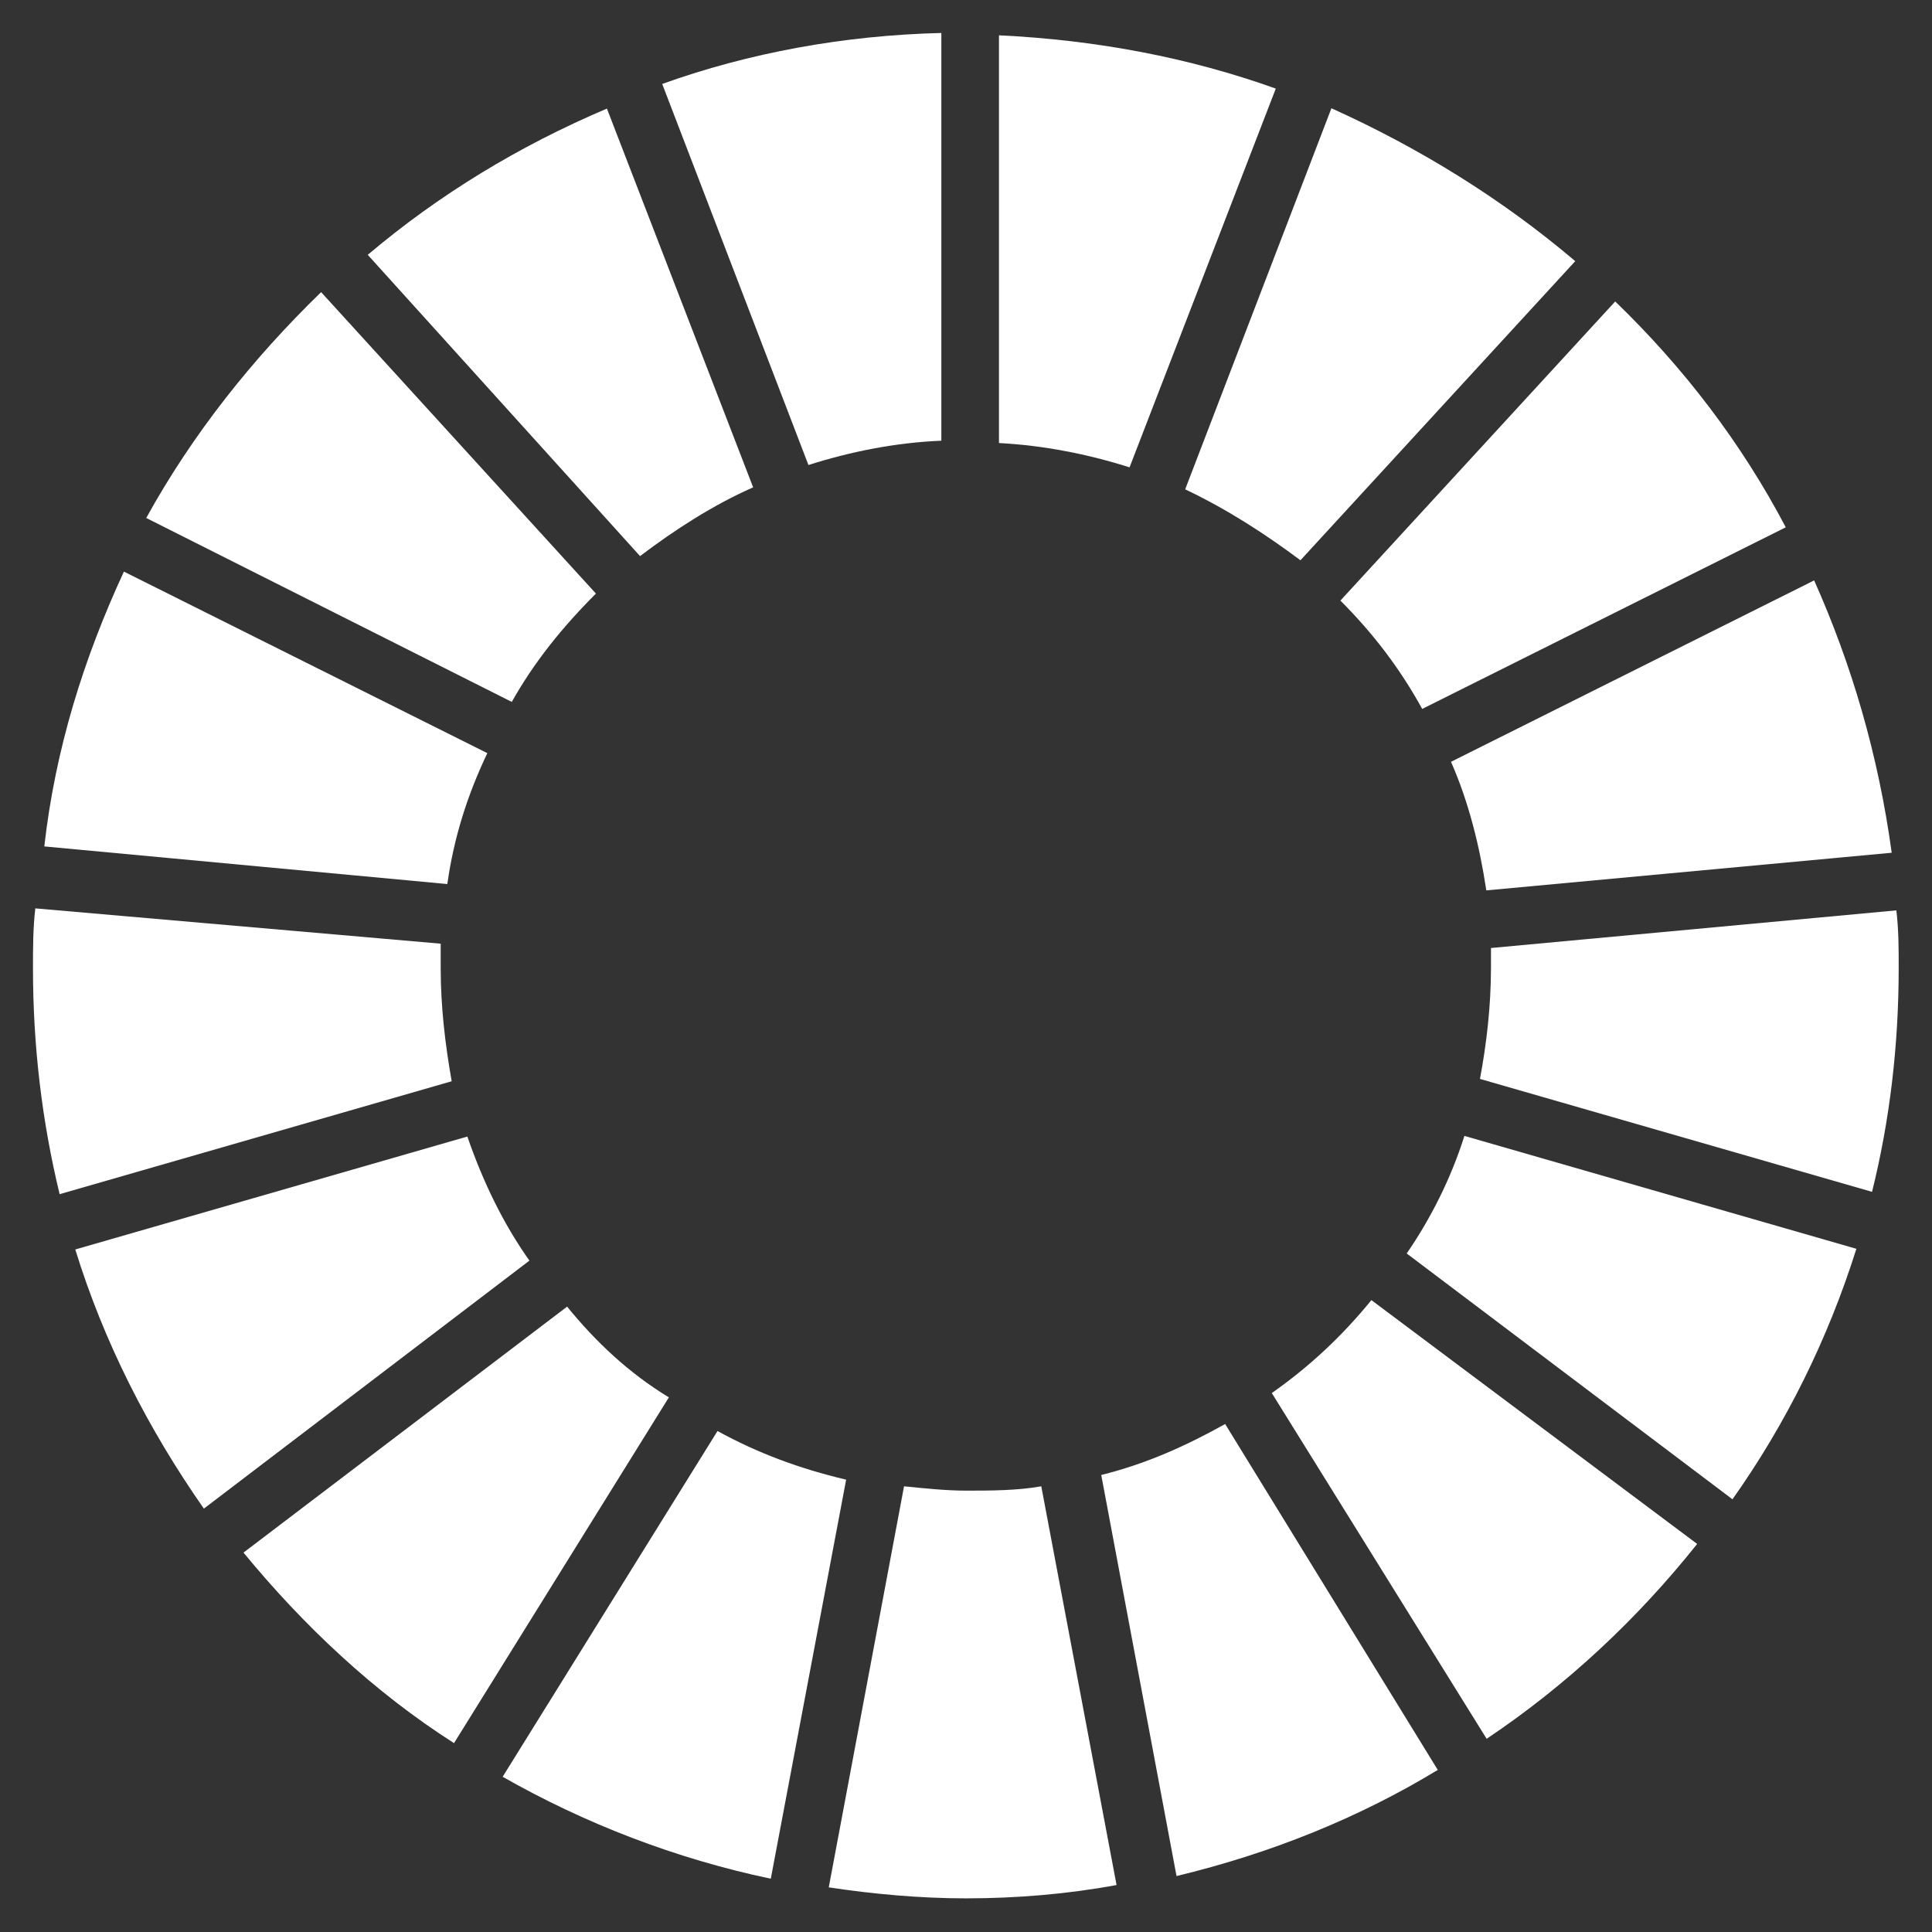
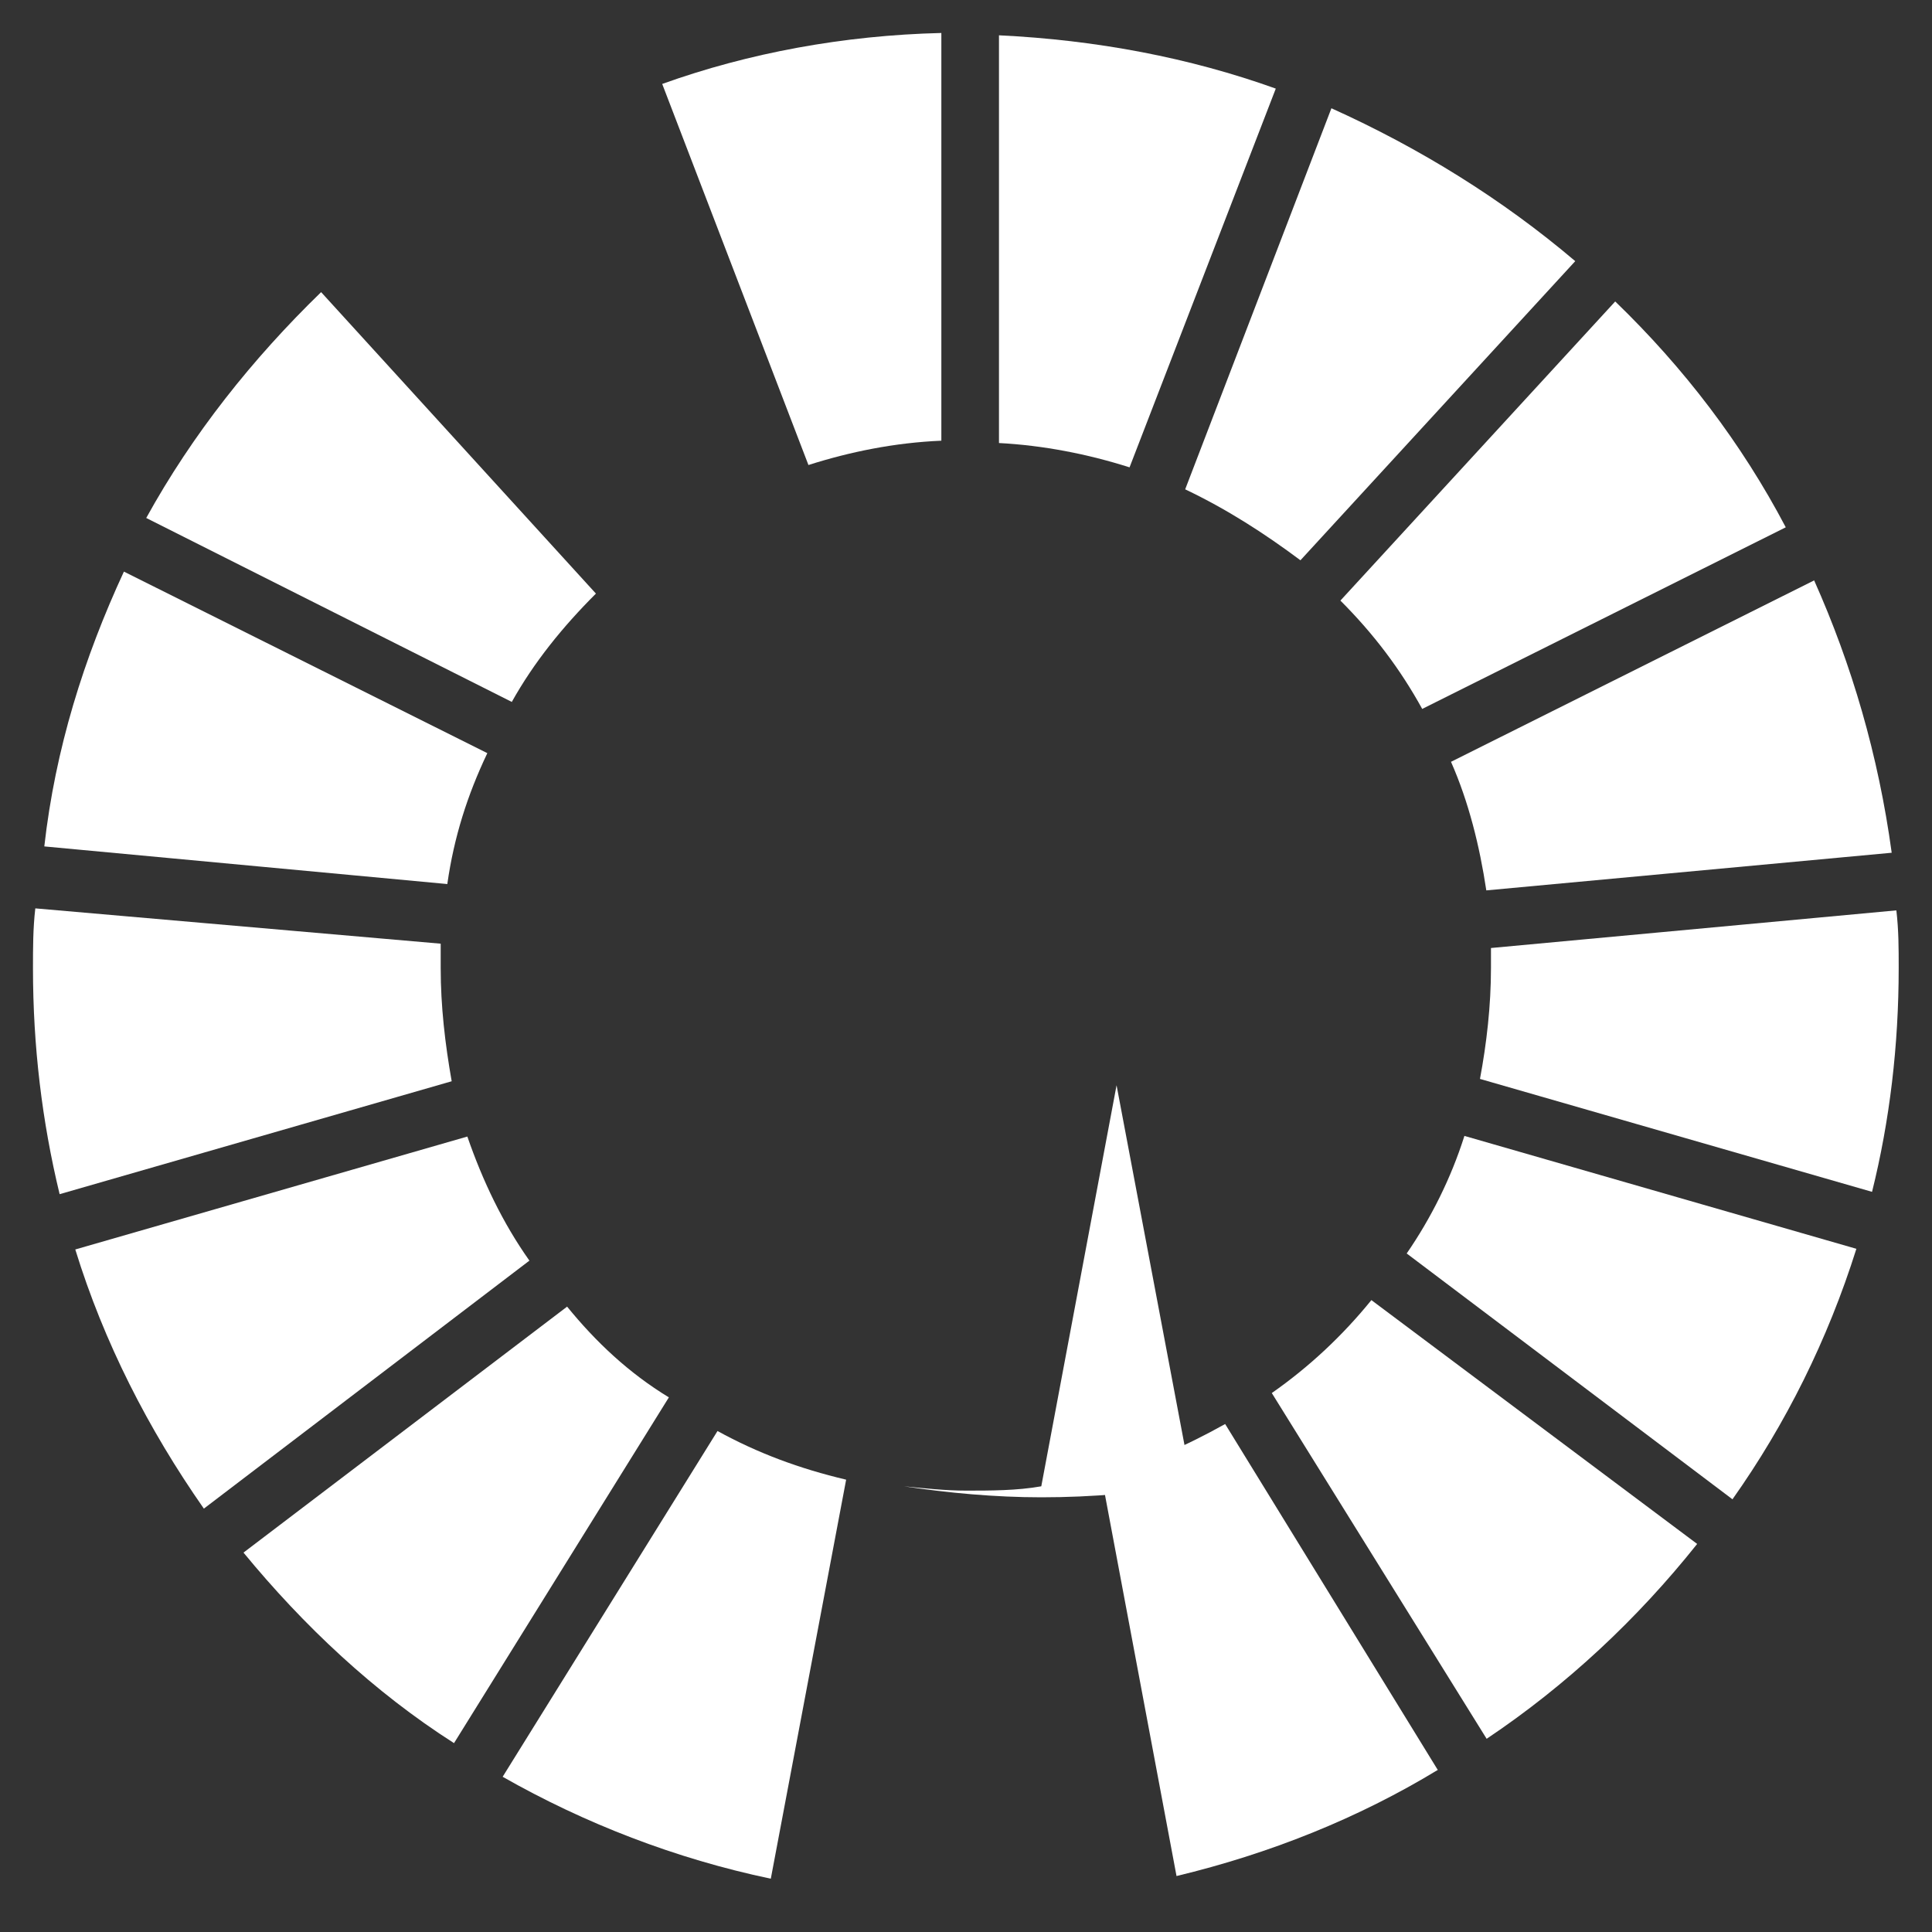
<svg xmlns="http://www.w3.org/2000/svg" id="Layer_1" data-name="Layer 1" viewBox="0 0 58 58.01">
  <rect x="0" y="0" width="58" height="58.01" fill="#333333" stroke="none" />
  <defs>
    <style>
      .cls-1 {
        fill: #fff;
      }
    </style>
  </defs>
  <path class="cls-1" d="M15.36,21.08c.67-1.2,1.53-2.26,2.53-3.26l-8.25-9.05c-2.06,2-3.86,4.26-5.25,6.78l10.97,5.52Z" />
  <path class="cls-1" d="M35.58,14.69c1.26.6,2.39,1.33,3.46,2.13l8.25-8.98c-2.19-1.86-4.66-3.39-7.32-4.59l-4.39,11.44Z" />
  <path class="cls-1" d="M54.47,17.42l-10.91,5.45c.53,1.2.86,2.53,1.06,3.86l12.17-1.13c-.4-2.93-1.2-5.65-2.33-8.18" />
  <path class="cls-1" d="M42.7,21.28l10.91-5.45c-1.33-2.53-3.06-4.79-5.12-6.78l-8.25,8.98c1,1,1.8,2.06,2.46,3.26" />
  <path class="cls-1" d="M13.23,29.06v-.73l-12.17-1.06c-.07.6-.07,1.2-.07,1.8,0,2.33.27,4.59.8,6.78l11.77-3.39c-.2-1.13-.33-2.26-.33-3.39" />
  <path class="cls-1" d="M41.17,39.03c-.86,1.06-1.86,2-2.99,2.79l6.45,10.38c2.39-1.6,4.52-3.59,6.32-5.85l-9.78-7.32Z" />
  <path class="cls-1" d="M44.76,29.06c0,1.13-.13,2.26-.33,3.33l11.77,3.39c.53-2.13.8-4.39.8-6.72,0-.6,0-1.13-.07-1.73l-12.17,1.13v.6" />
  <path class="cls-1" d="M17.02,39.23l-9.71,7.38c1.8,2.19,3.92,4.19,6.32,5.72l6.45-10.38c-1.2-.73-2.19-1.66-3.06-2.73" />
  <path class="cls-1" d="M13.43,26.53c.2-1.4.6-2.66,1.2-3.92l-10.91-5.45c-1.2,2.59-2.06,5.32-2.39,8.25l12.1,1.13Z" />
  <path class="cls-1" d="M43.16,53.13l-6.38-10.38c-1.2.67-2.39,1.2-3.72,1.53l2.26,12.04c2.79-.67,5.45-1.73,7.85-3.19" />
  <path class="cls-1" d="M43.96,34.11c-.4,1.26-1,2.46-1.73,3.52l9.78,7.38c1.6-2.26,2.86-4.79,3.72-7.52l-11.77-3.39Z" />
-   <path class="cls-1" d="M31.26,44.62c-.73.13-1.53.13-2.26.13-.6,0-1.26-.07-1.86-.13l-2.26,12.04c1.33.2,2.73.33,4.12.33,1.53,0,3.06-.13,4.52-.4l-2.26-11.97h0Z" />
+   <path class="cls-1" d="M31.26,44.62c-.73.13-1.53.13-2.26.13-.6,0-1.26-.07-1.86-.13c1.33.2,2.73.33,4.12.33,1.53,0,3.06-.13,4.52-.4l-2.26-11.97h0Z" />
  <path class="cls-1" d="M29.99,13.3c1.33.07,2.66.33,3.92.73l4.39-11.37c-2.59-.93-5.39-1.46-8.31-1.6v12.24Z" />
  <path class="cls-1" d="M25.4,44.42c-1.4-.33-2.66-.8-3.86-1.46l-6.45,10.38c2.46,1.4,5.19,2.46,8.05,3.06l2.26-11.97h0Z" />
  <path class="cls-1" d="M24.27,13.96c1.26-.4,2.59-.67,3.99-.73V.99c-2.93.07-5.79.6-8.38,1.53l4.39,11.44Z" />
  <path class="cls-1" d="M15.89,37.84c-.8-1.13-1.4-2.39-1.86-3.72l-11.77,3.39c.86,2.79,2.19,5.39,3.86,7.78l9.78-7.45h0Z" />
-   <path class="cls-1" d="M19.22,16.69c1.06-.8,2.19-1.53,3.39-2.06l-4.39-11.37c-2.66,1.13-5.05,2.59-7.18,4.39l8.18,9.05Z" />
</svg>